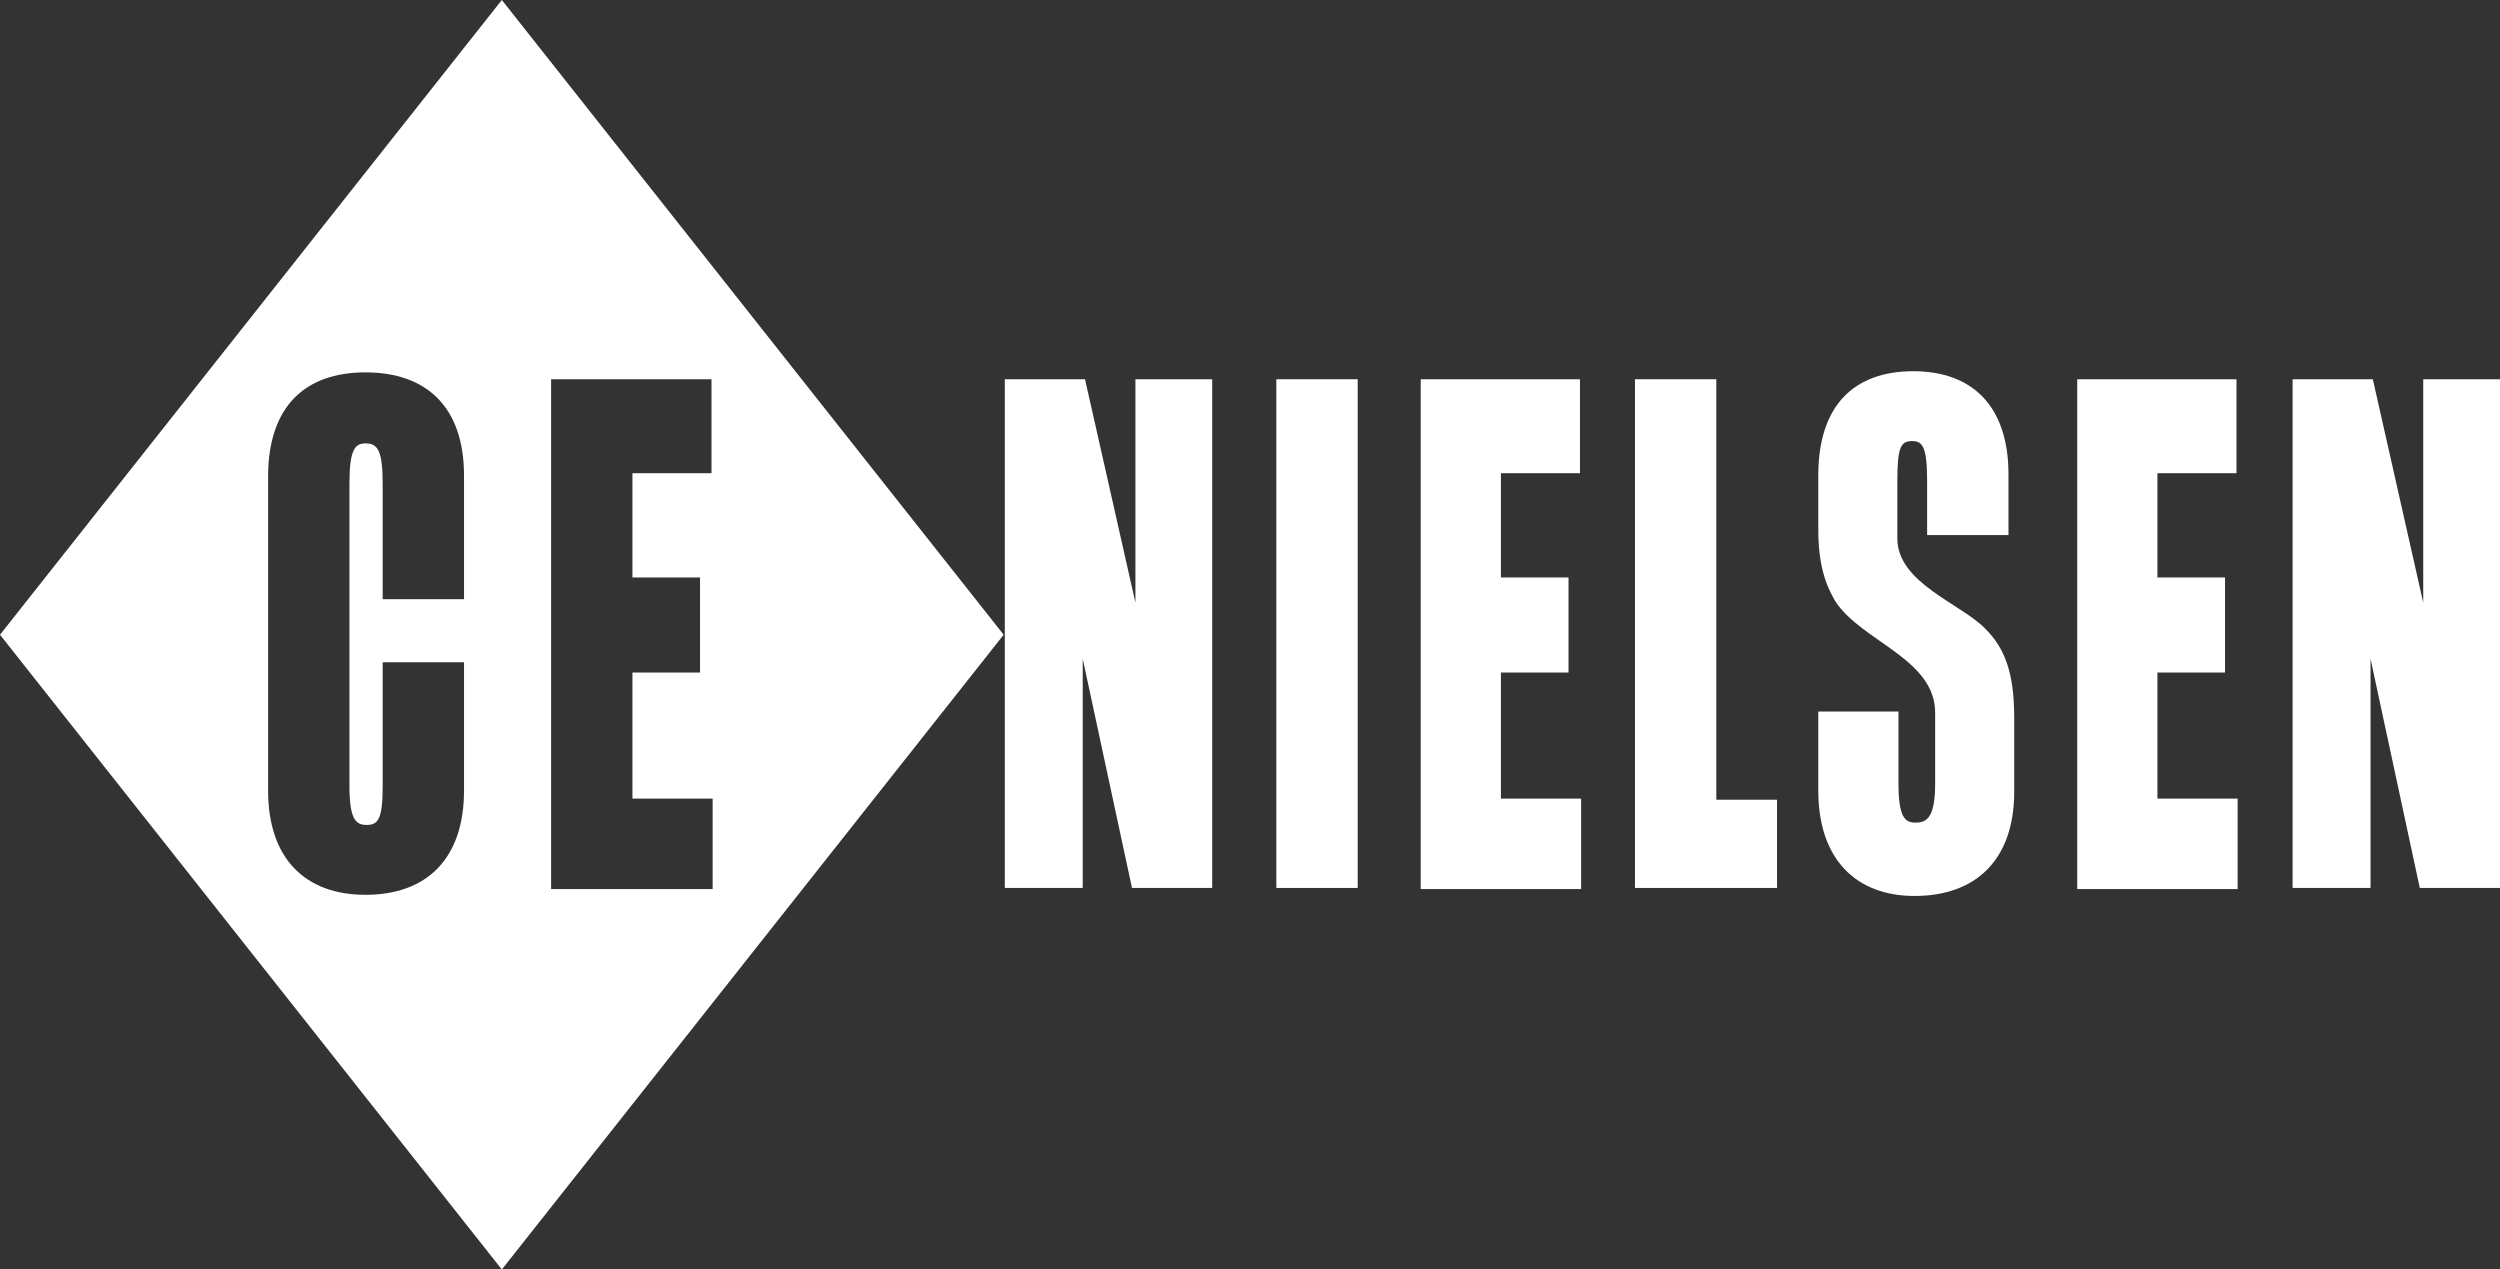
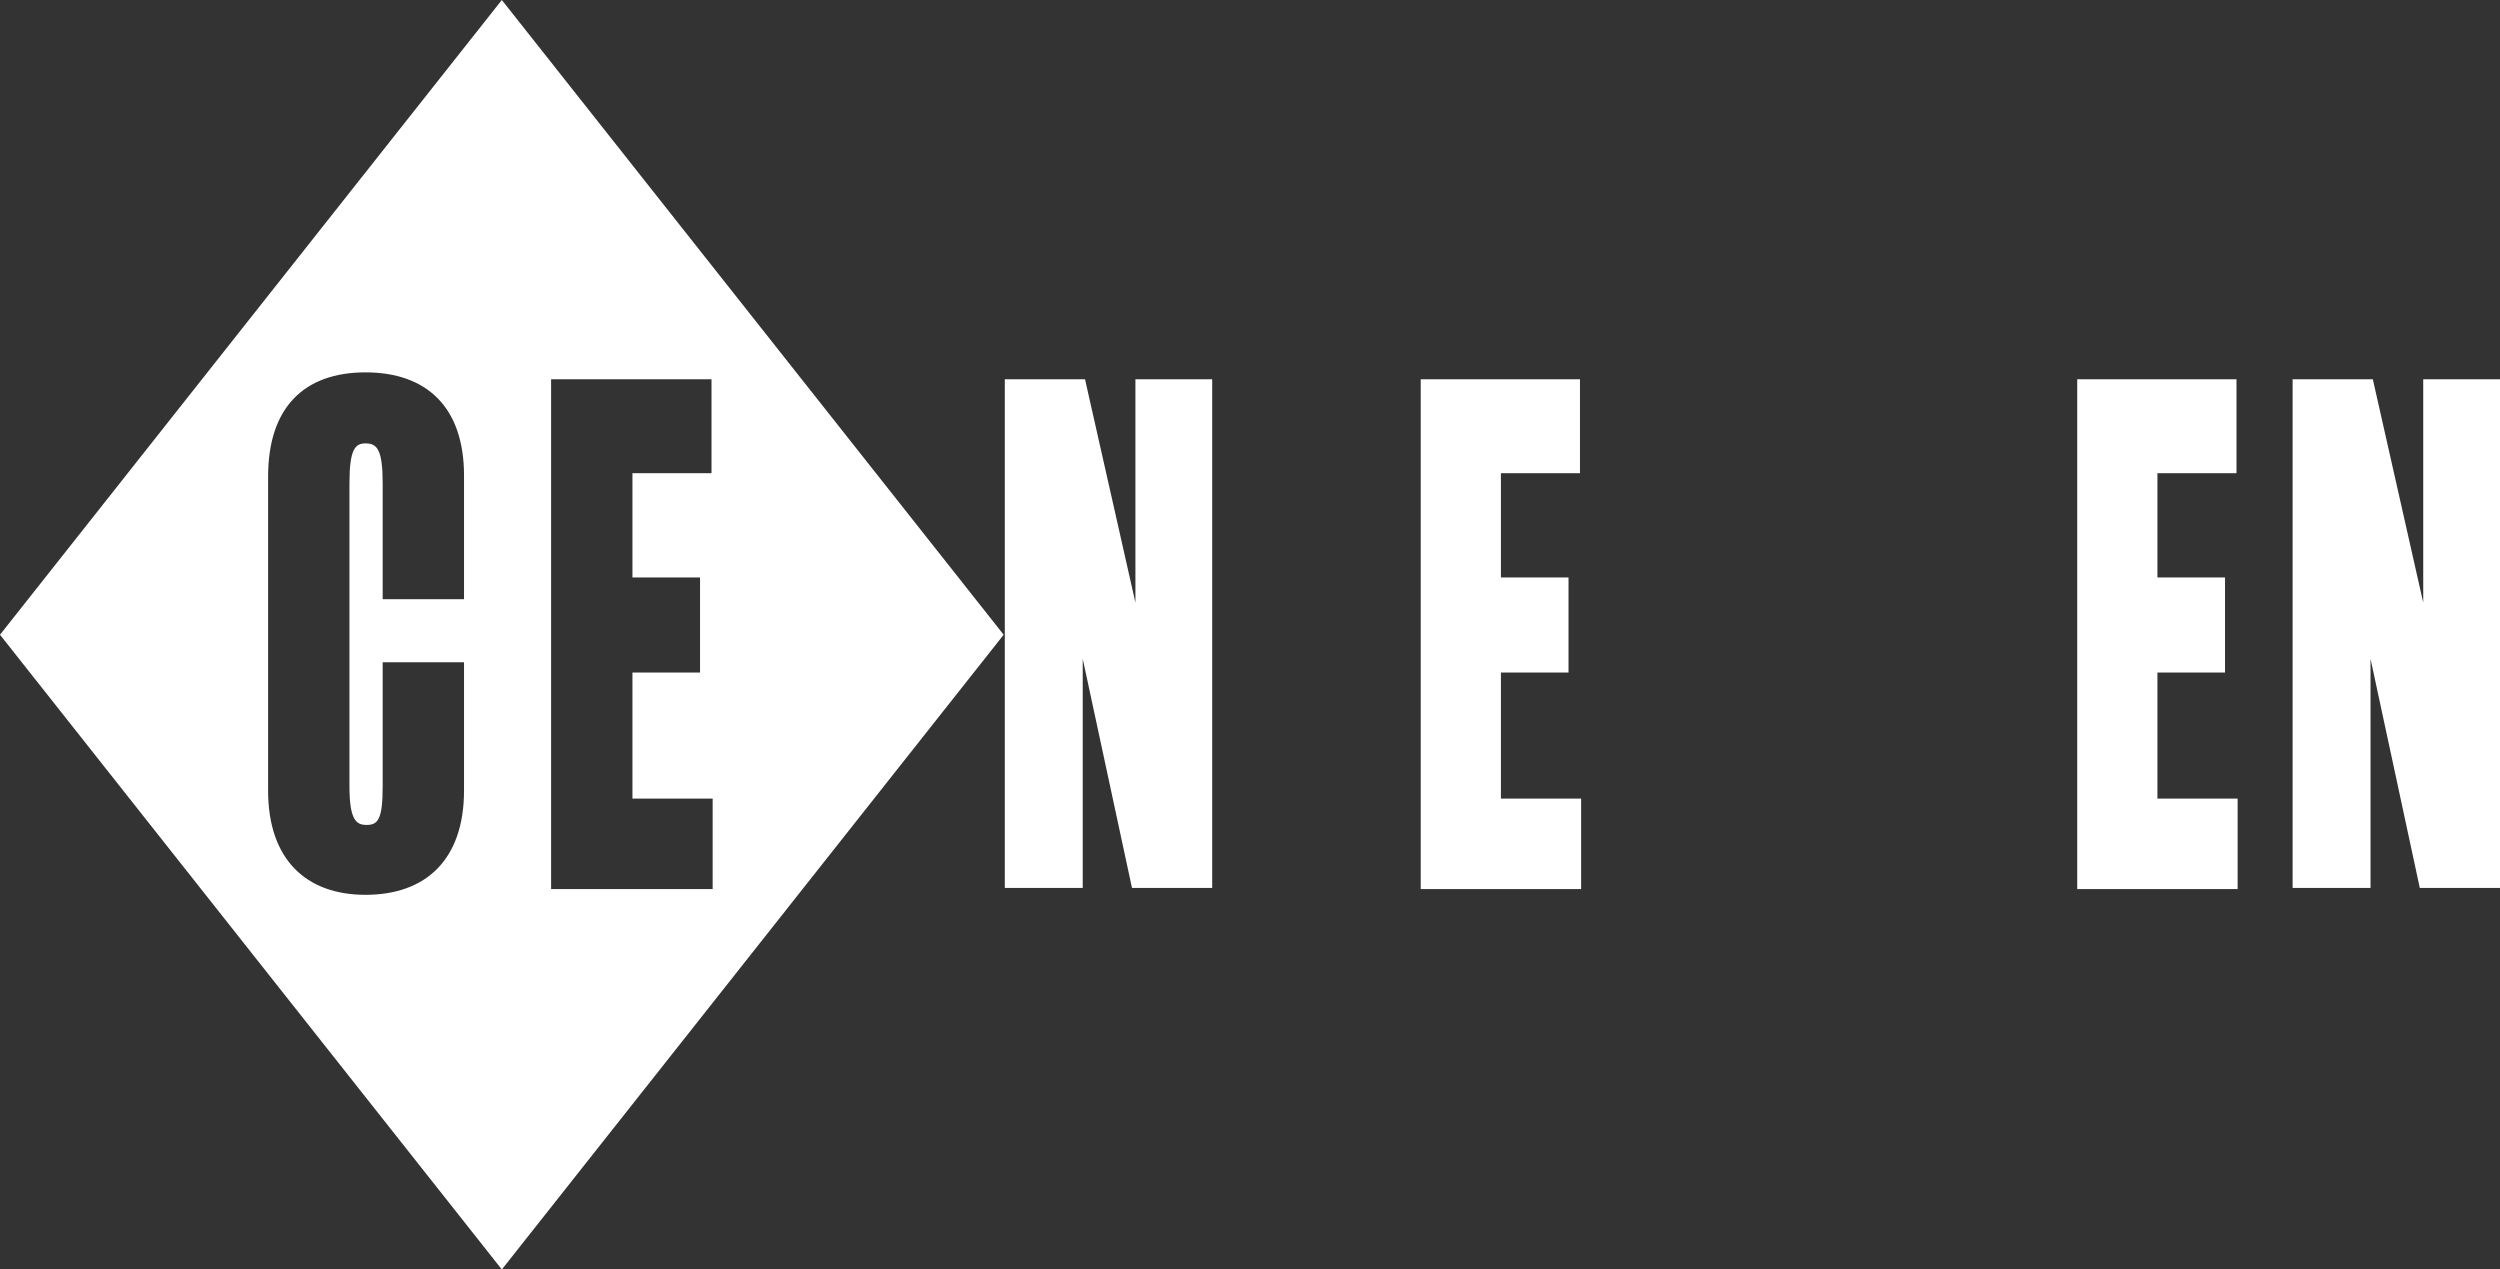
<svg xmlns="http://www.w3.org/2000/svg" version="1.1" id="Layer_1" x="0px" y="0px" viewBox="0 0 218.2 110.8" style="enable-background:new 0 0 218.2 110.8;" xml:space="preserve">
  <rect x="0" y="0" width="218.2" height="110.8" fill="#333333" stroke="none" />
  <style type="text/css">
	.st0{fill:#FFFFFF;}
</style>
  <path class="st0" d="M43.8,0L0,55.4l43.8,55.4l43.8-55.4L43.8,0z M40.5,52.3h-7.1V42.2c0-3-0.5-3.5-1.5-3.5c-0.9,0-1.4,0.5-1.4,3.5  v26.4c0,3,0.6,3.4,1.5,3.4c1,0,1.4-0.5,1.4-3.4V57.8h7.1V69c0,6-3.3,9.1-8.6,9.1c-5.2,0-8.5-3.1-8.5-9.1V41.6c0-6.1,3.2-9.1,8.5-9.1  s8.6,3,8.6,9V52.3z M48.1,77.5V33.1h14v8.2h-6.9v9.1h5.9v8.3h-5.9v11h7v7.9H48.1z" />
  <path class="st0" d="M87.7,33.1h7l4.4,19.5V33.1h6.7v44.4h-7l-4.3-20v20h-6.8V33.1z" />
-   <path class="st0" d="M118.5,33.1v44.4h-7.1V33.1H118.5z" />
+   <path class="st0" d="M118.5,33.1v44.4h-7.1H118.5z" />
  <path class="st0" d="M137.9,33.1v8.2H131v9.1h5.9v8.3H131v11h7v7.9h-14V33.1H137.9z" />
-   <path class="st0" d="M149.8,33.1v36.7h5.3v7.7h-12.4V33.1H149.8z" />
-   <path class="st0" d="M158.7,69v-6.9h7v6.3c0,3,0.6,3.4,1.5,3.4c1,0,1.7-0.5,1.7-3.4v-6.2c0-4.7-6.4-6.2-8.7-9.7  c-0.9-1.5-1.5-3.3-1.5-6.3v-4.7c0-6.1,3.1-9.1,8.3-9.1c5.1,0,8.3,3,8.3,9v5.3h-7.1v-4.7c0-3-0.4-3.5-1.3-3.5c-1,0-1.3,0.5-1.3,3.5  V47c0,3.9,5.6,5.7,7.7,7.9c1.6,1.6,2.5,3.7,2.5,7.7v6.5c0,6-3.4,9.1-8.7,9.1C162,78.2,158.7,75,158.7,69z" />
  <path class="st0" d="M195.2,33.1v8.2h-6.9v9.1h5.9v8.3h-5.9v11h7v7.9h-14V33.1H195.2z" />
  <path class="st0" d="M200.1,33.1h7l4.4,19.5V33.1h6.7v44.4h-7l-4.3-20v20h-6.8V33.1z" />
</svg>